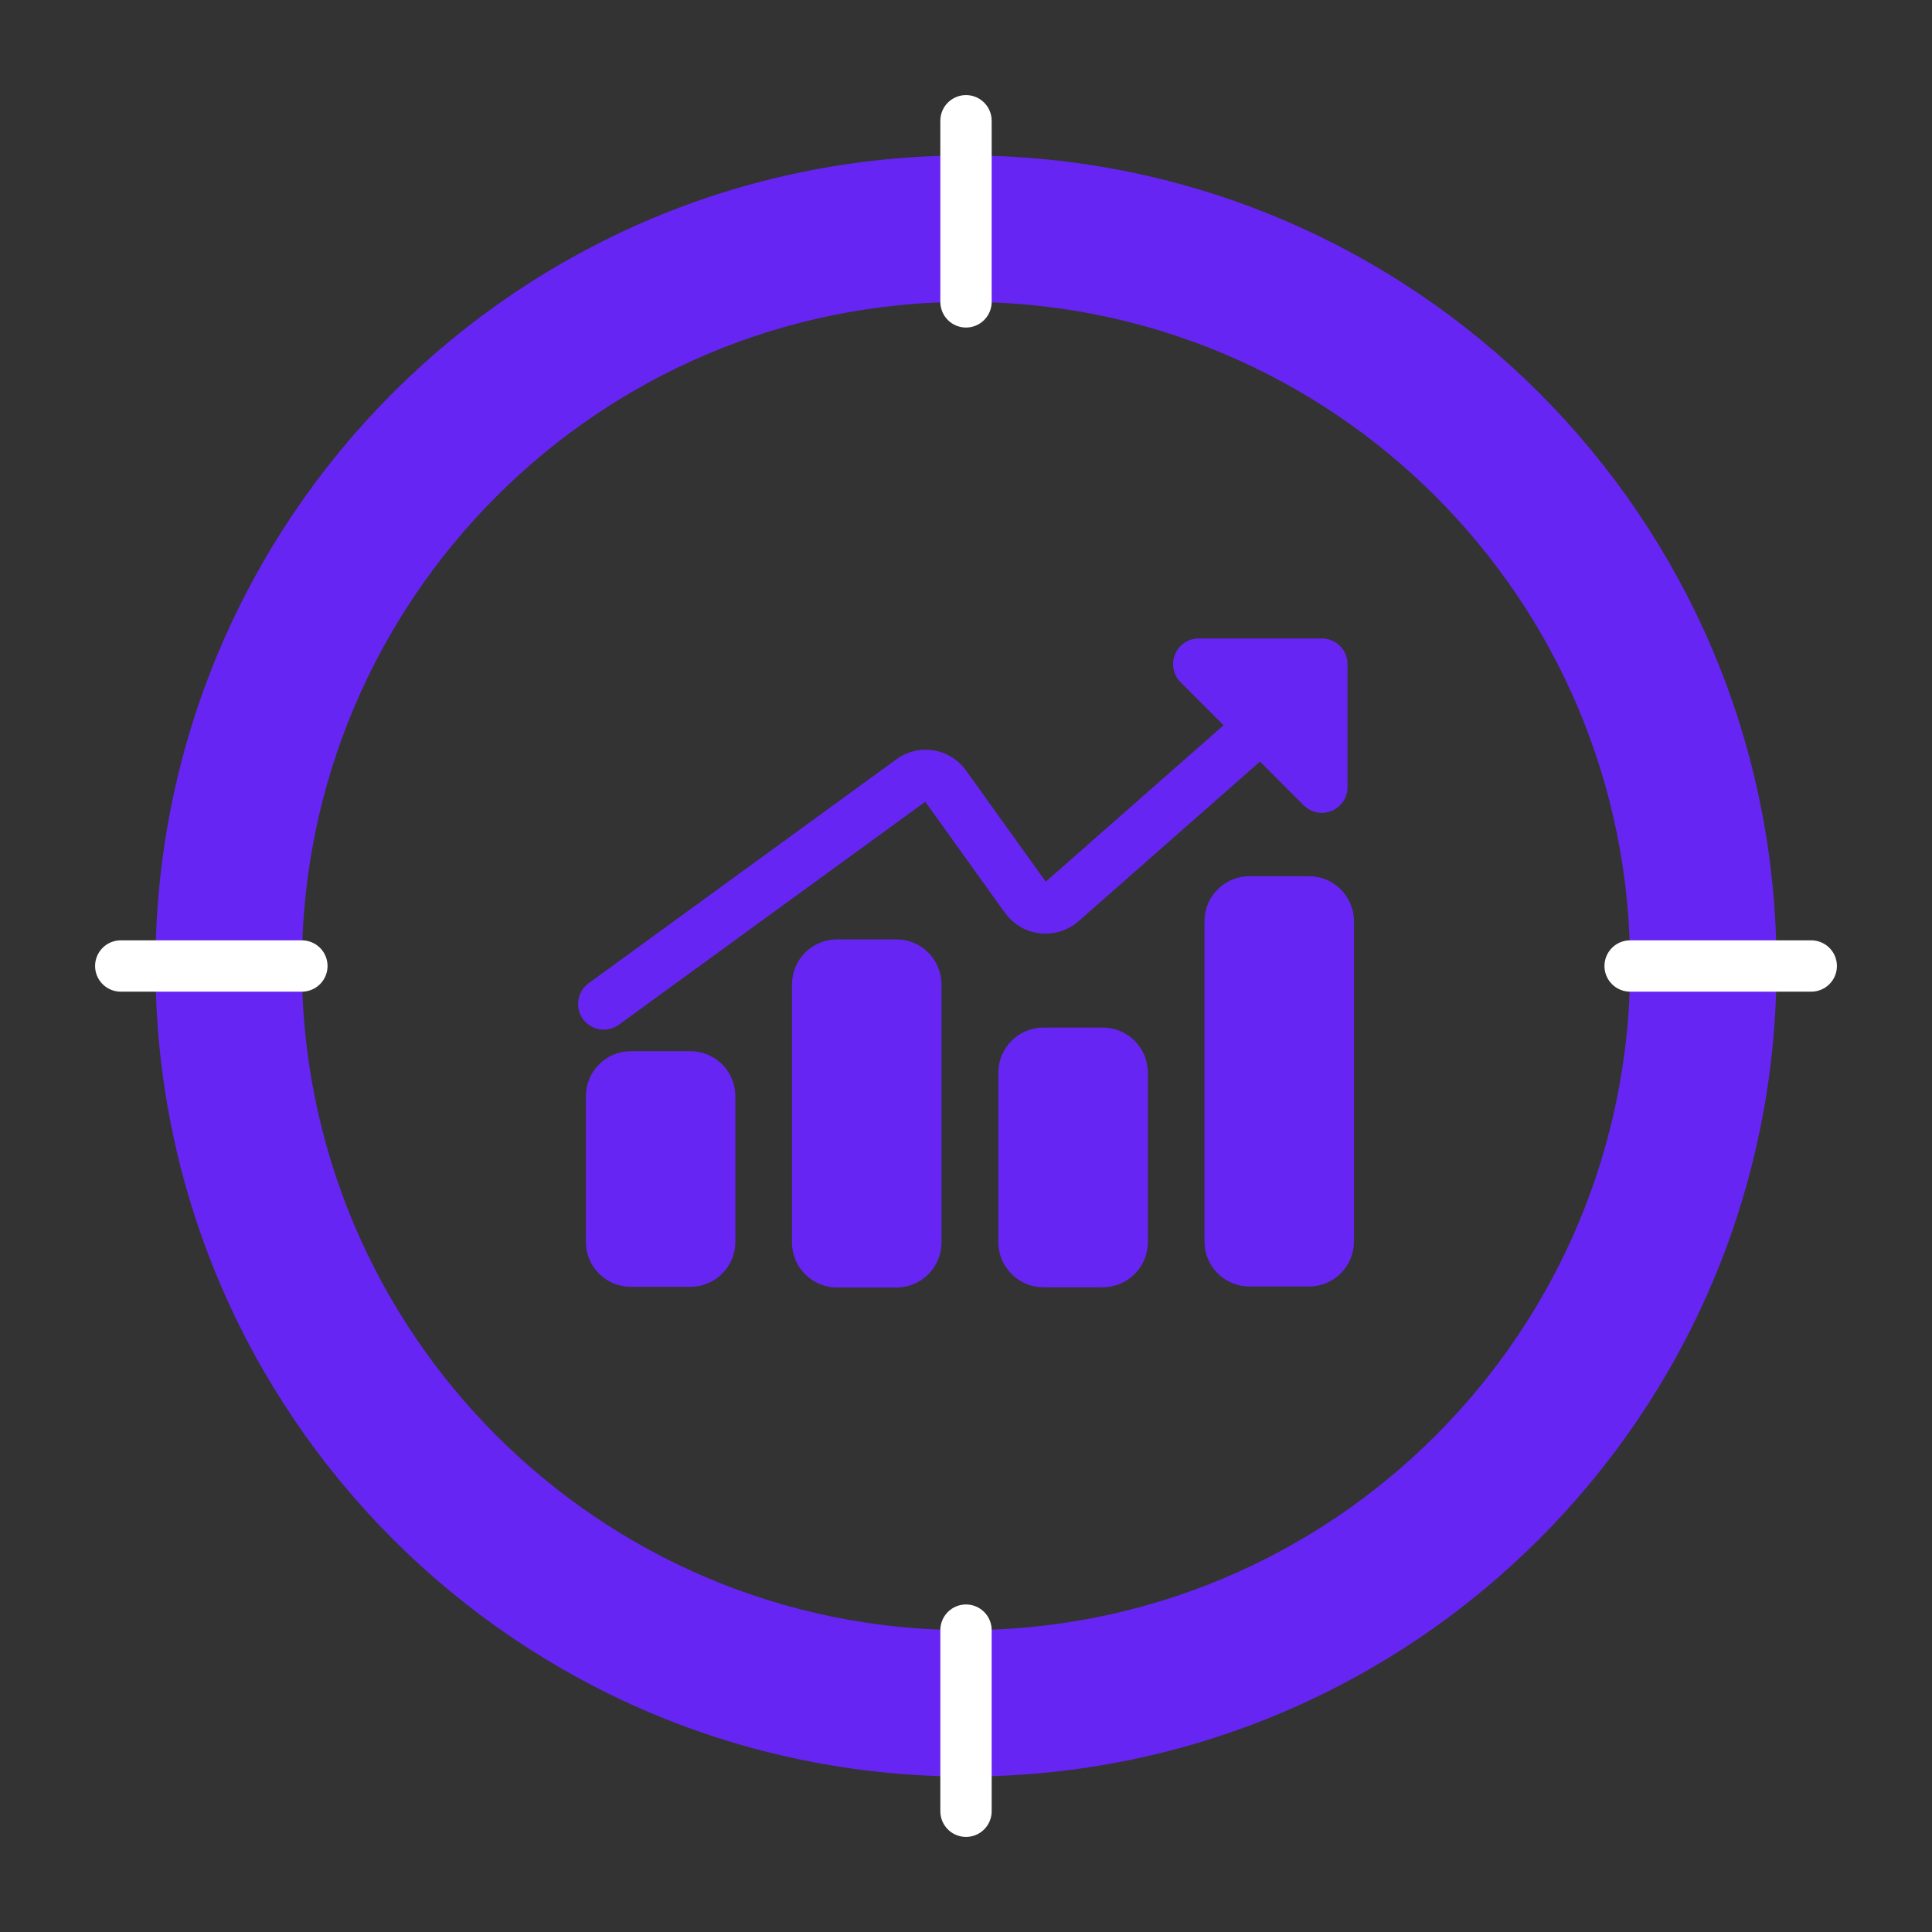
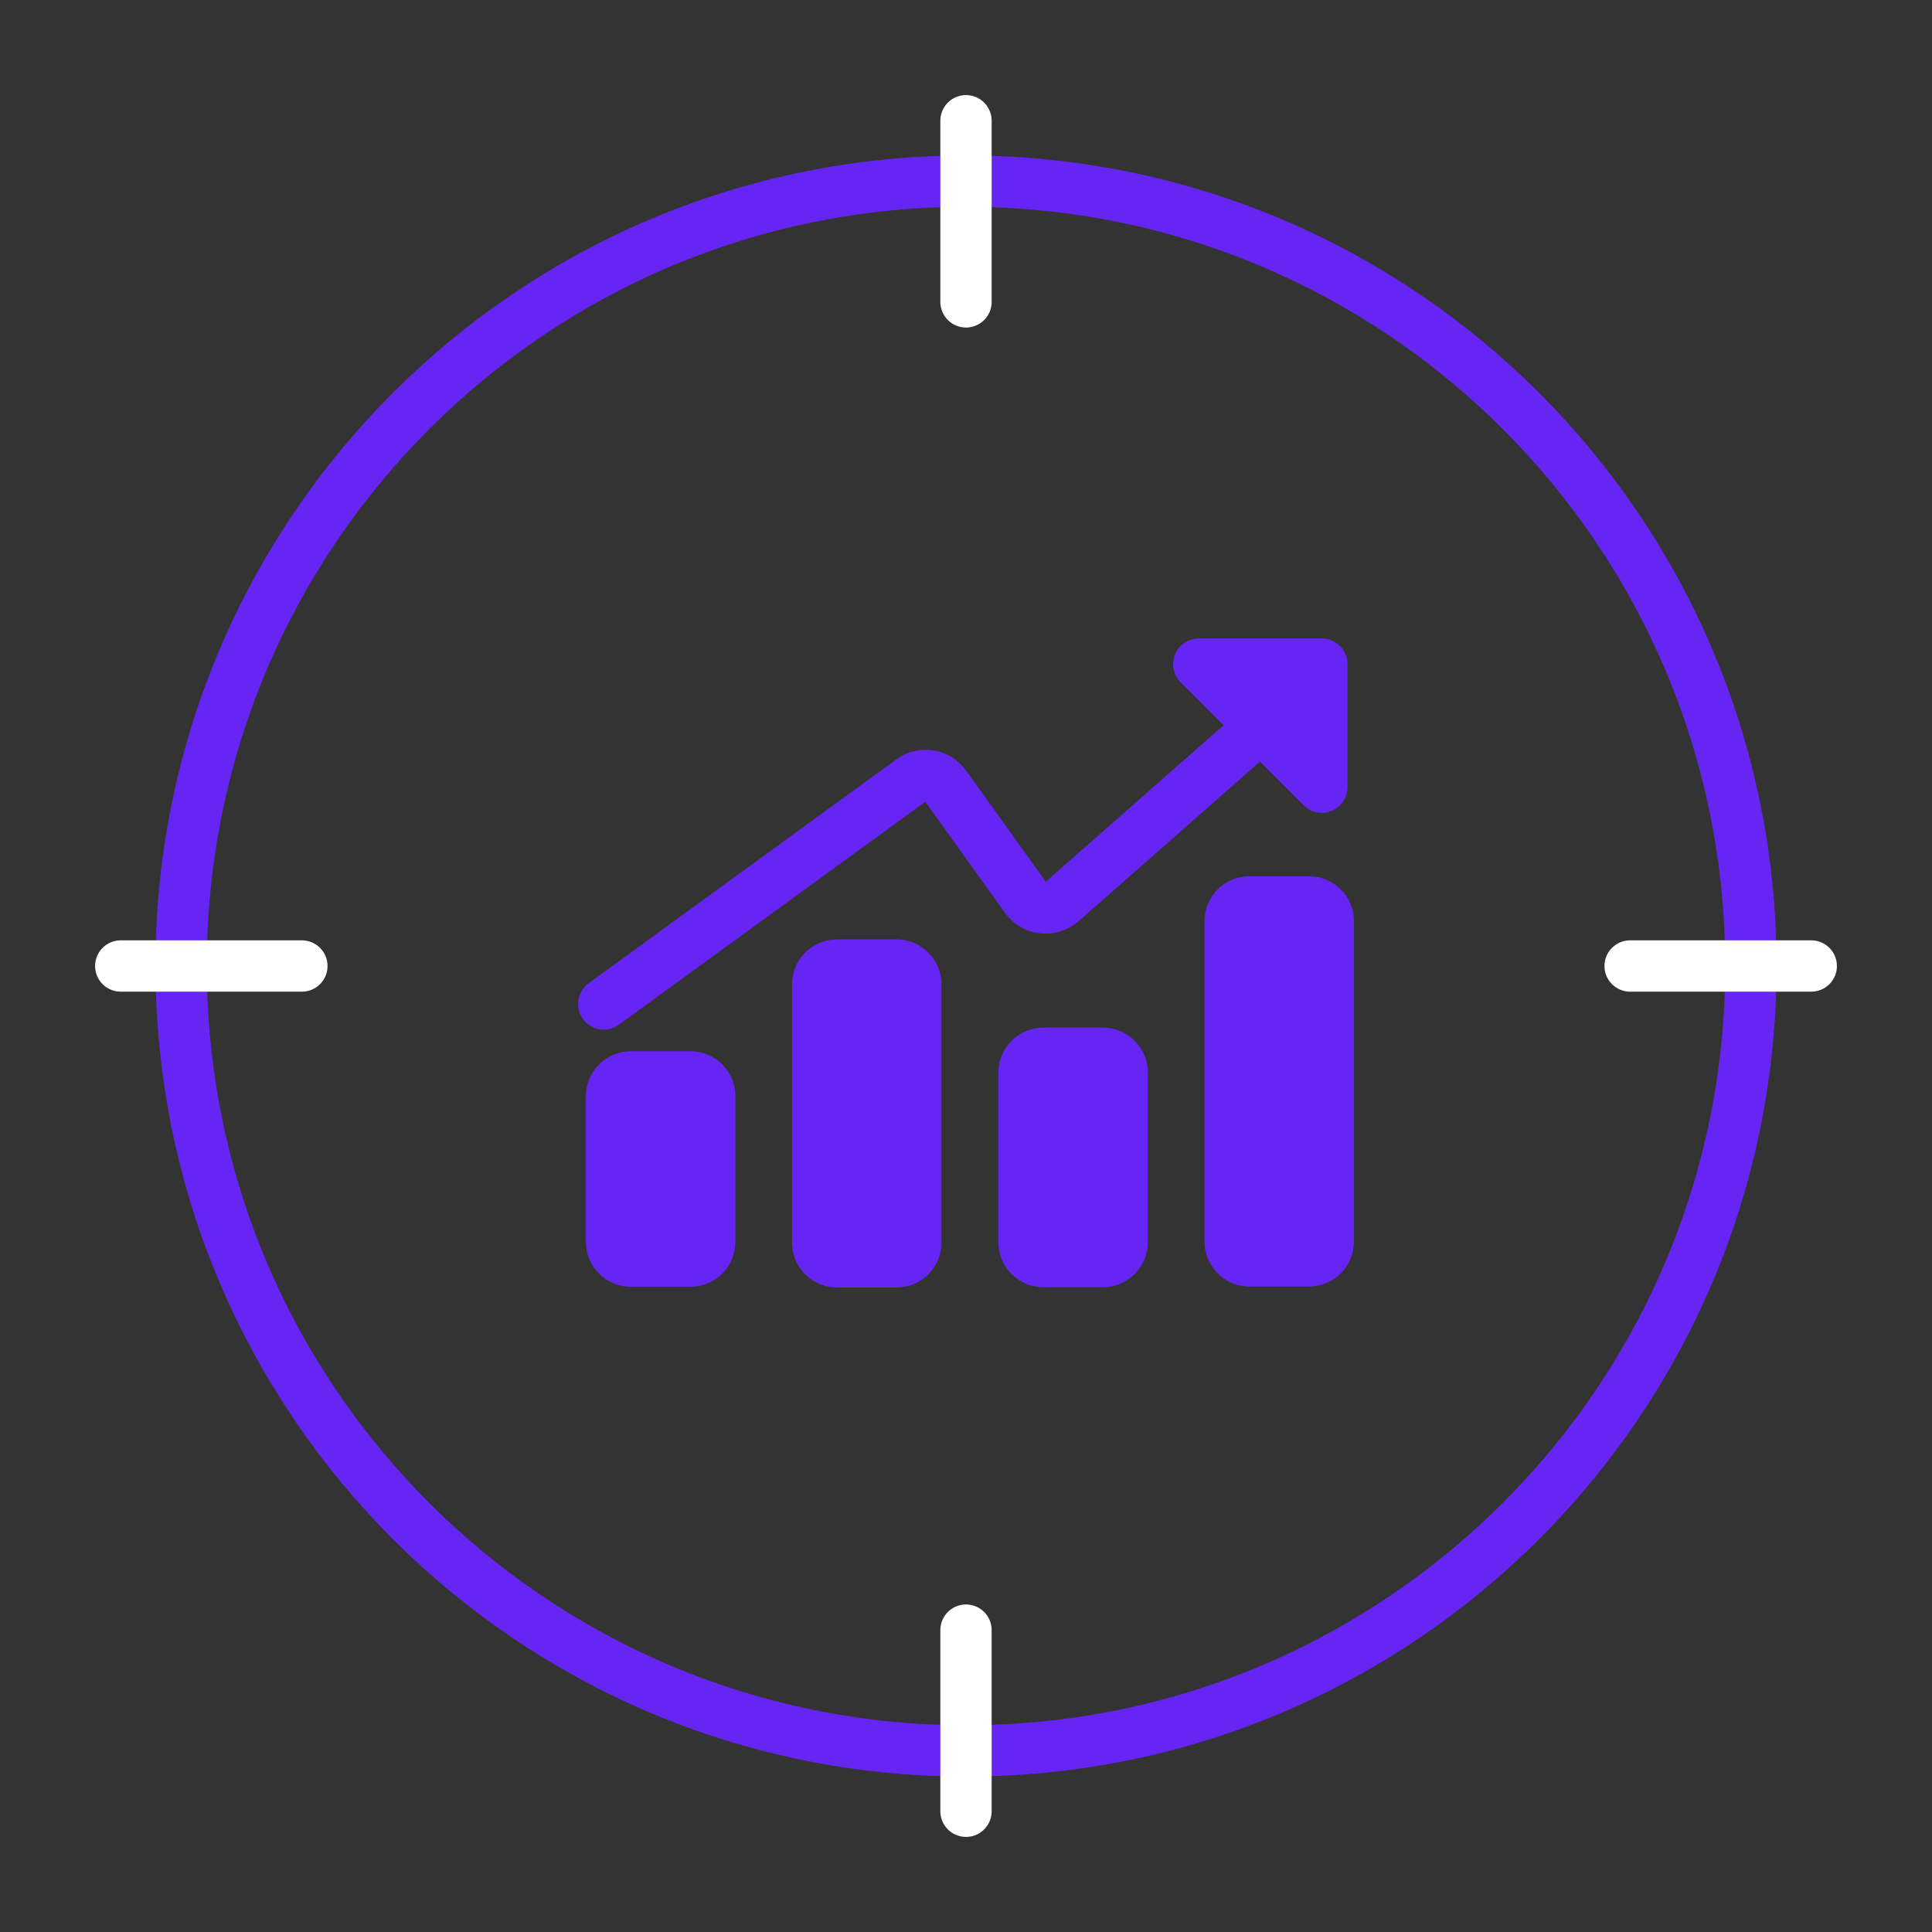
<svg xmlns="http://www.w3.org/2000/svg" width="32" height="32" viewBox="0 0 32 32" fill="none">
  <rect x="0" y="0" width="32" height="32" fill="#333333" stroke="none" />
  <path d="M11.434 17.836H10.45C10.272 17.836 10.129 17.98 10.129 18.157V20.569C10.129 20.746 10.272 20.889 10.45 20.889H11.434C11.611 20.889 11.755 20.746 11.755 20.569V18.157C11.755 17.98 11.611 17.836 11.434 17.836Z" fill="#6725F4" stroke="#6725F4" stroke-width="0.85" stroke-linecap="round" stroke-linejoin="round" />
  <path d="M14.848 15.984H13.864C13.687 15.984 13.543 16.128 13.543 16.305V20.58C13.543 20.757 13.687 20.9 13.864 20.9H14.848C15.025 20.9 15.169 20.757 15.169 20.58V16.305C15.169 16.128 15.025 15.984 14.848 15.984Z" fill="#6725F4" stroke="#6725F4" stroke-width="0.85" stroke-linecap="round" stroke-linejoin="round" />
  <path d="M18.266 17.445H17.282C17.105 17.445 16.961 17.589 16.961 17.766V20.575C16.961 20.752 17.105 20.896 17.282 20.896H18.266C18.443 20.896 18.587 20.752 18.587 20.575V17.766C18.587 17.589 18.443 17.445 18.266 17.445Z" fill="#6725F4" stroke="#6725F4" stroke-width="0.85" stroke-linecap="round" stroke-linejoin="round" />
  <path d="M21.68 14.938H20.696C20.518 14.938 20.375 15.081 20.375 15.258V20.563C20.375 20.74 20.518 20.884 20.696 20.884H21.68C21.857 20.884 22.001 20.74 22.001 20.563V15.258C22.001 15.081 21.857 14.938 21.68 14.938Z" fill="#6725F4" stroke="#6725F4" stroke-width="0.85" stroke-linecap="round" stroke-linejoin="round" />
  <path d="M10 16.629L15.099 12.919C15.275 12.79 15.527 12.828 15.656 13.011L16.992 14.874C17.13 15.064 17.404 15.095 17.58 14.942L20.756 12.148" stroke="#6725F4" stroke-width="0.85" stroke-linecap="round" stroke-linejoin="round" />
  <path d="M19.855 11H21.894V13.038L19.855 11Z" fill="#6725F4" stroke="#6725F4" stroke-width="0.85" stroke-linecap="round" stroke-linejoin="round" />
  <mask id="mask0_24521_47608" style="mask-type:alpha" maskUnits="userSpaceOnUse" x="0" y="0" width="32" height="32">
    <rect width="32" height="32" fill="#D9D9D9" />
  </mask>
  <g mask="url(#mask0_24521_47608)">
-     <path d="M16 4C22.627 4 28 9.373 28 16C28 22.627 22.627 28 16 28C9.373 28 4 22.627 4 16C4 9.373 9.373 4 16 4Z" stroke="#6725F4" stroke-width="2" />
    <path d="M16 29C23.18 29 29 23.18 29 16C29 8.82 23.18 3 16 3C8.82 3 3 8.82 3 16C3 23.18 8.82 29 16 29Z" stroke="#6725F4" stroke-width="0.85" />
    <path d="M16 2V5" stroke="white" stroke-width="0.85" stroke-linecap="round" stroke-linejoin="round" />
    <path d="M2 16H5" stroke="white" stroke-width="0.85" stroke-linecap="round" stroke-linejoin="round" />
    <path d="M27 16H30" stroke="white" stroke-width="0.85" stroke-linecap="round" stroke-linejoin="round" />
    <path d="M16 27V30" stroke="white" stroke-width="0.85" stroke-linecap="round" stroke-linejoin="round" />
  </g>
</svg>